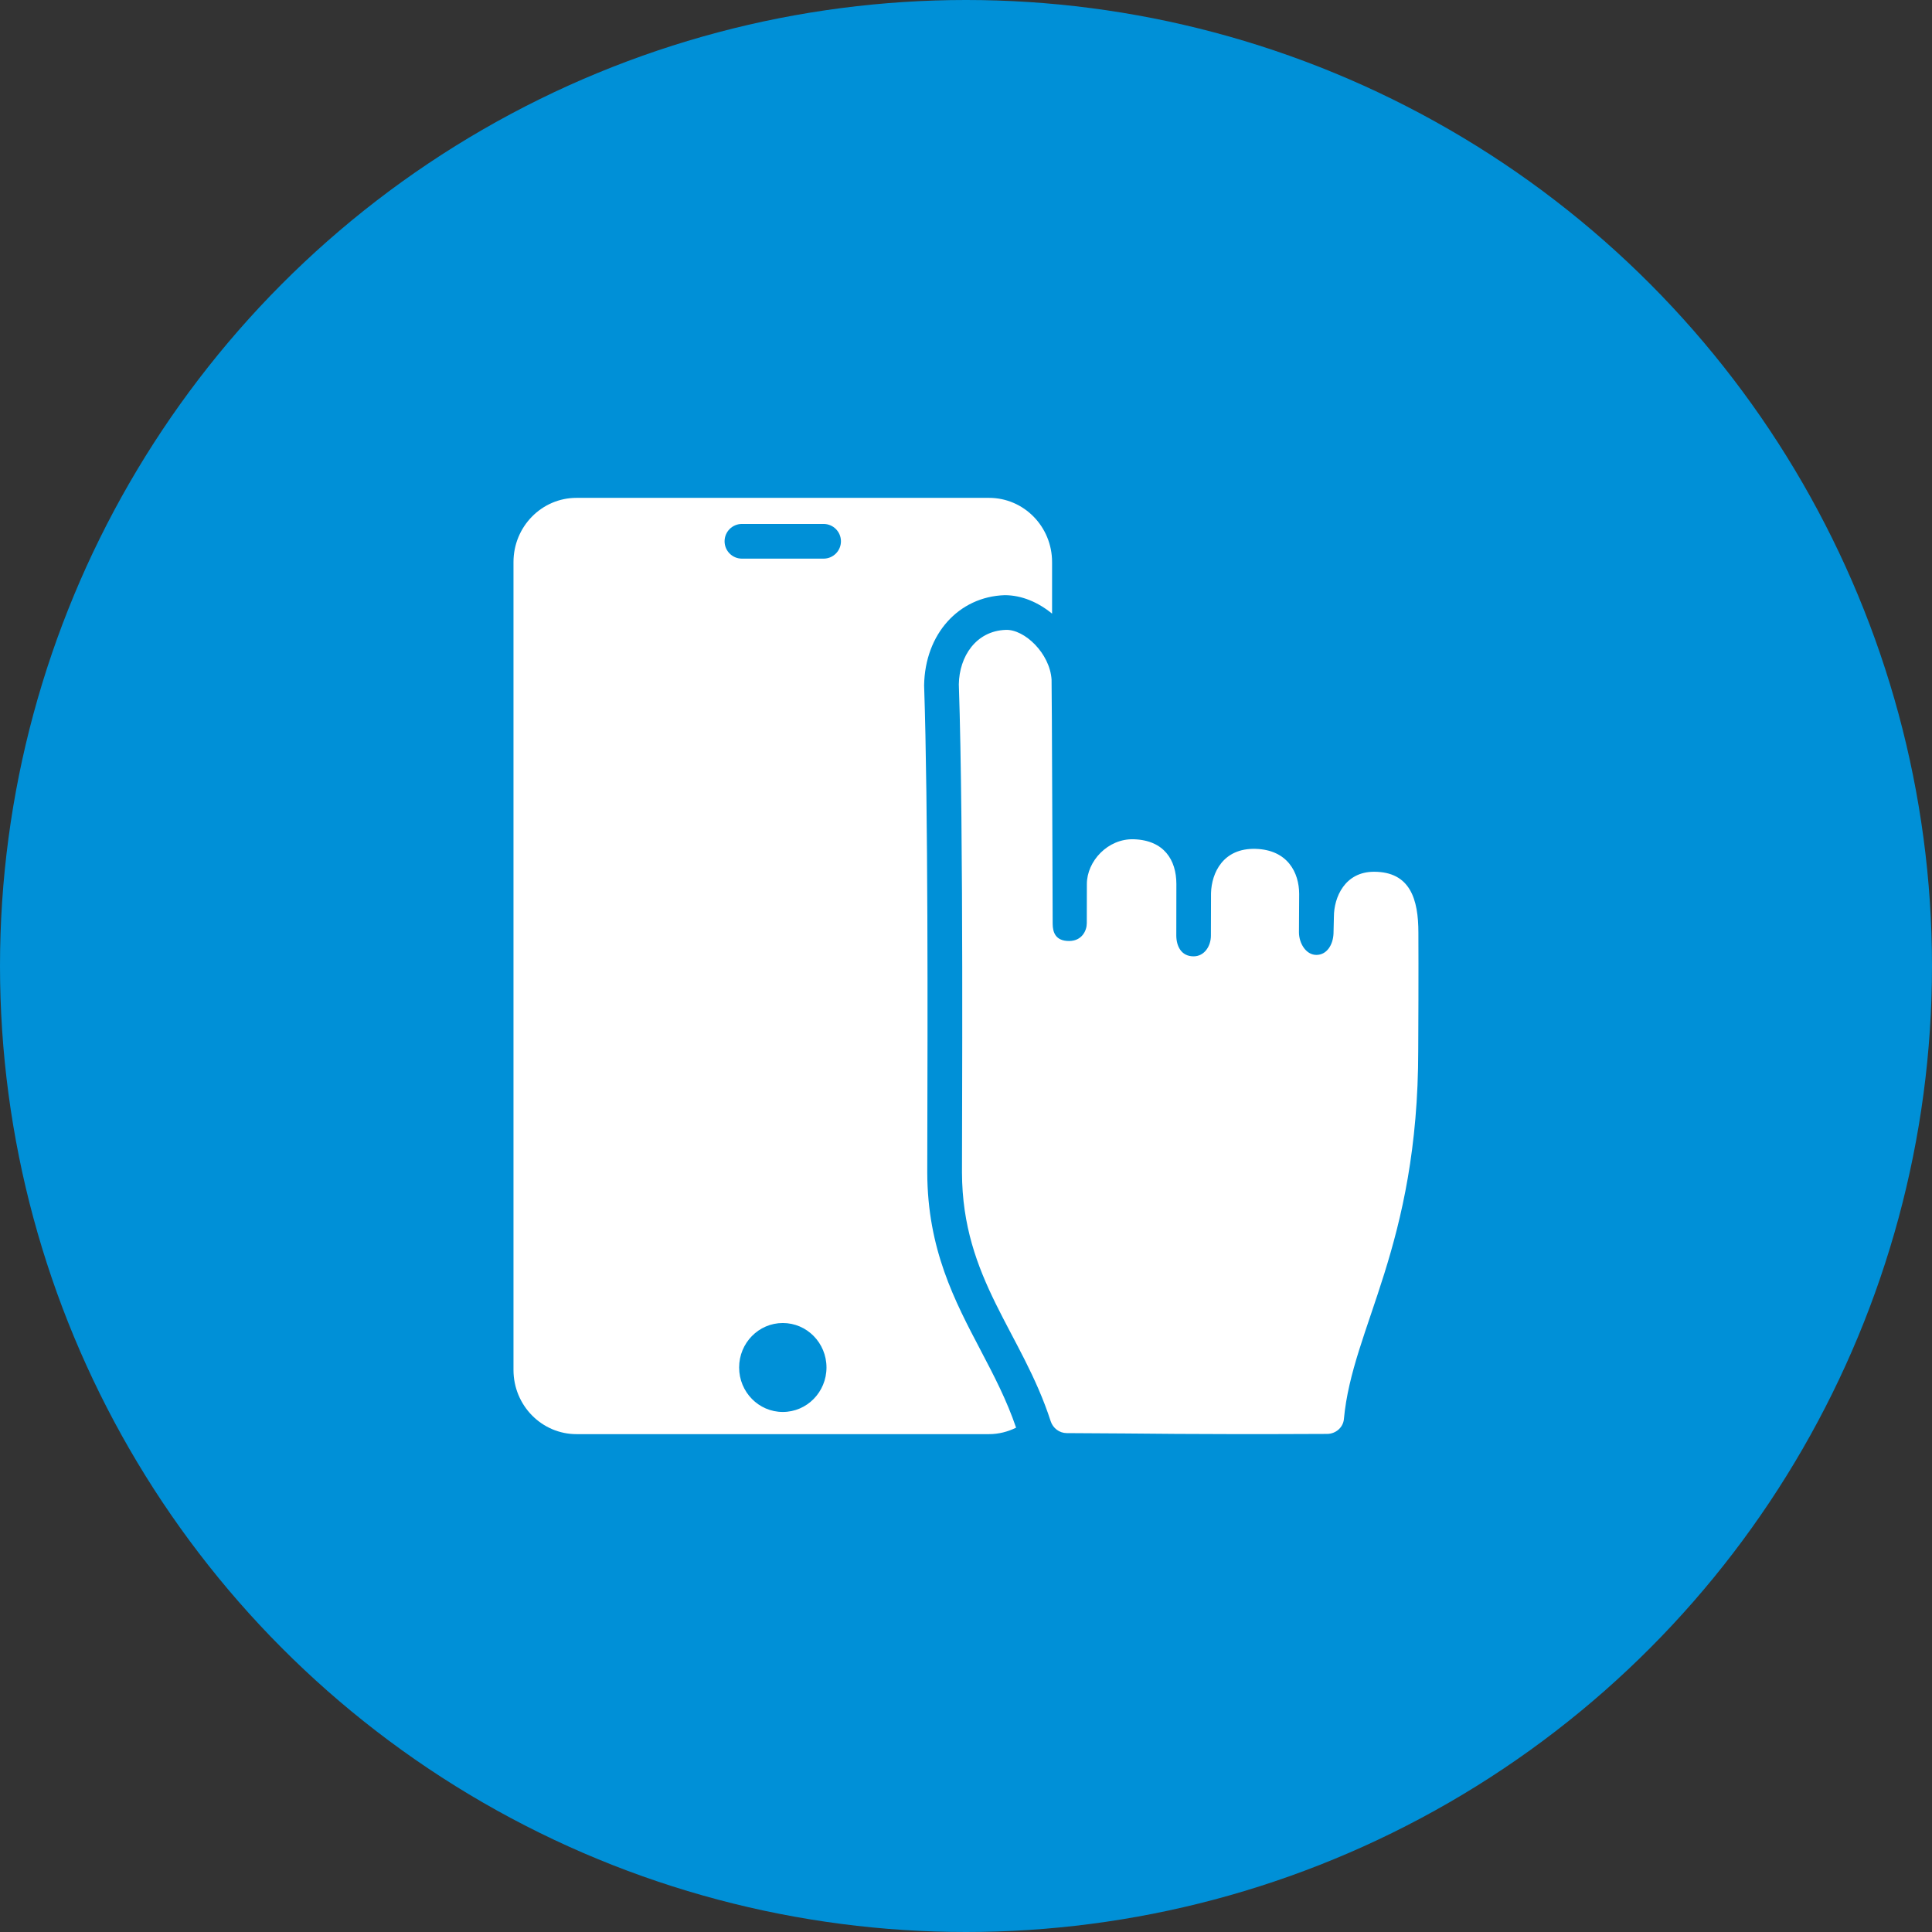
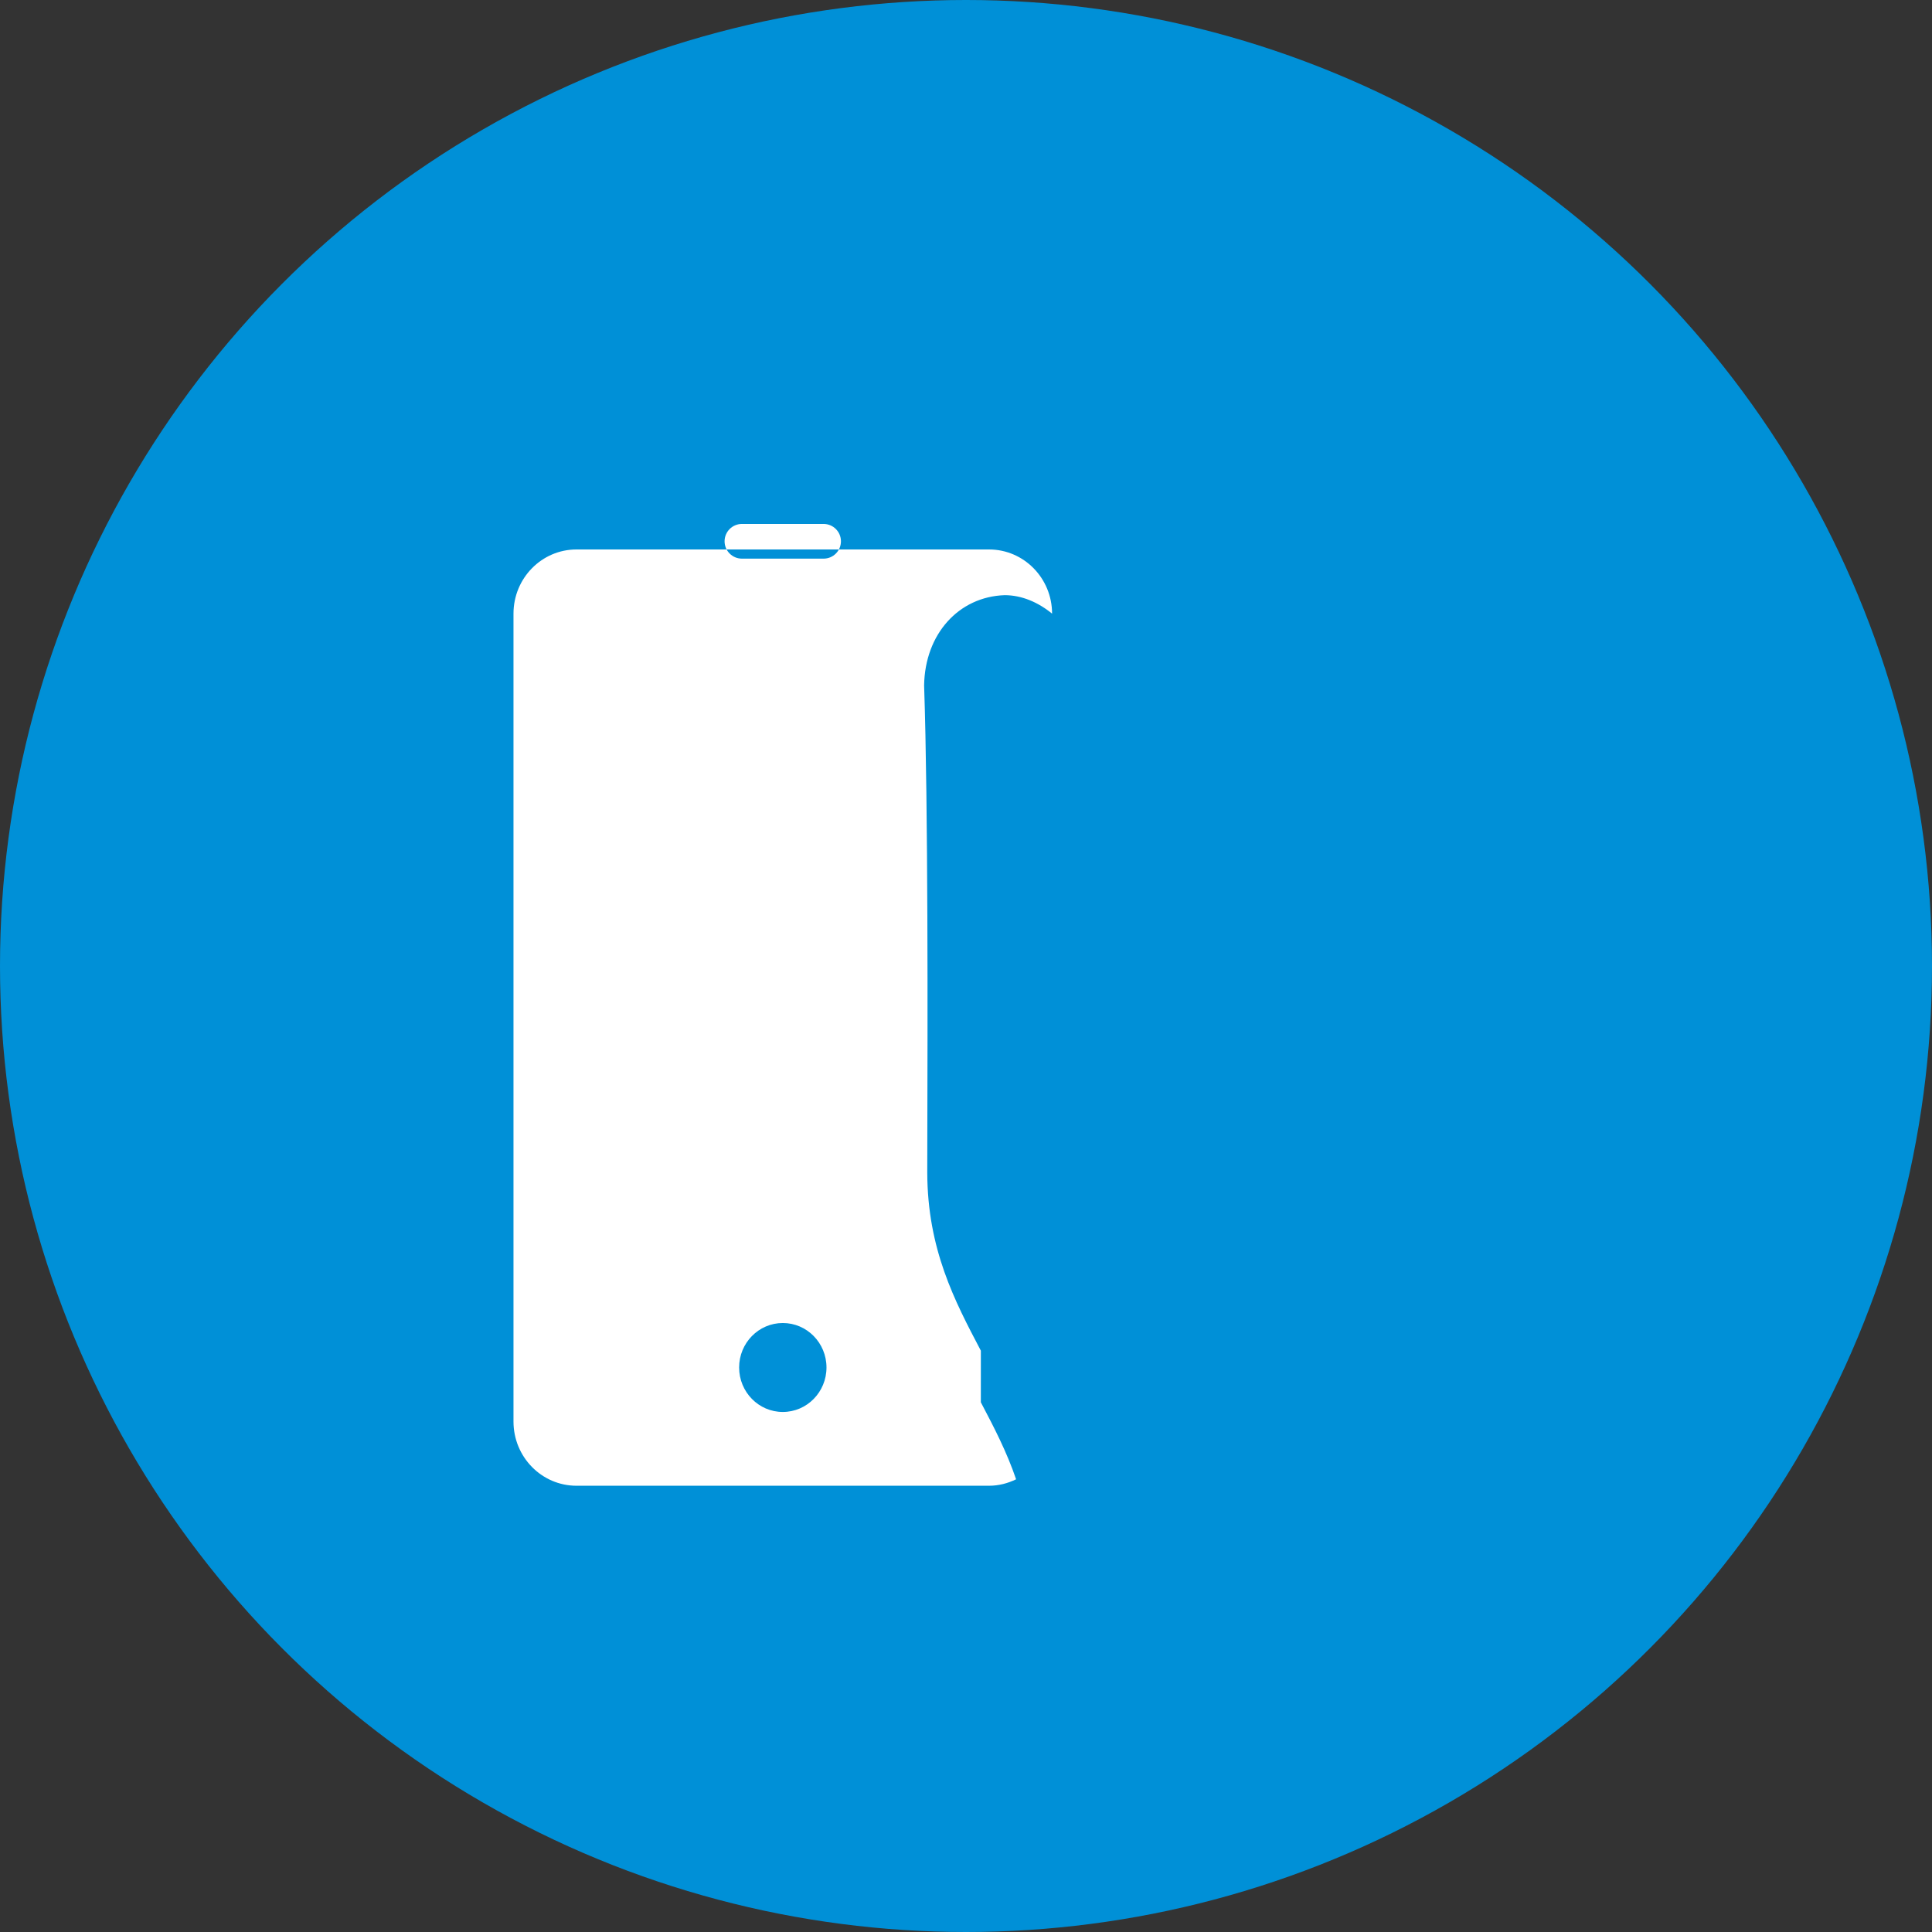
<svg xmlns="http://www.w3.org/2000/svg" id="Ebene_1" data-name="Ebene 1" viewBox="0 0 100 100">
  <rect x="0" y="0" width="100" height="100" fill="#333333" stroke="none" />
  <defs>
    <style>
      .cls-1 {
        fill: #0090d7;
      }

      .cls-2 {
        fill: #fff;
      }
    </style>
  </defs>
  <g id="Ebene_2" data-name="Ebene 2">
    <circle class="cls-1" cx="50" cy="50" r="50" />
    <g>
-       <path class="cls-2" d="M50.769,69.911c-1.358-2.581-2.763-5.251-2.774-9.219-.001-.4.001-1.203.004-2.295.013-4.974.045-16.622-.167-22.916.039-2.666,1.792-4.595,4.168-4.675h.002c.888,0,1.741.373,2.453.956v-2.671c0-1.835-1.461-3.322-3.263-3.322h-21.351c-1.802,0-3.263,1.487-3.263,3.322v41.818c0,1.835,1.461,3.322,3.263,3.322h21.351c.504,0,.975-.126,1.401-.334-.485-1.423-1.134-2.673-1.825-3.986ZM40.518,73.083c-1.249,0-2.261-1.031-2.261-2.302s1.012-2.302,2.261-2.302c1.249,0,2.261,1.031,2.261,2.302s-1.012,2.302-2.261,2.302ZM42.629,28.915h-4.227c-.496,0-.898-.402-.898-.898s.402-.898.898-.898h4.227c.496,0,.898.402.898.898s-.402.898-.898.898Z" />
-       <path class="cls-2" d="M52.061,32.602c.969-.033,2.278,1.212,2.368,2.572.017.303.057,12.647.057,12.655.005.41.136.877.847.877.667,0,.92-.537.919-.921l.004-2.03c0-1.175,1.082-2.36,2.432-2.315,1.569.052,2.197,1.078,2.201,2.306l-.004,2.672c0,.551.256,1.082.893,1.082.568,0,.898-.537.898-1.071l.006-2.205c.03-1.044.624-2.334,2.305-2.287,1.66.046,2.256,1.228,2.258,2.334l-.011,1.986c0,.551.352,1.169.903,1.169.534,0,.857-.512.885-1.098l.021-.881c0-.994.56-2.325,2.075-2.325,1.882,0,2.298,1.434,2.298,3.154,0,.1.013,2.127-.008,6.061,0,10.215-3.407,14.325-3.848,19.115-.04.438-.427.765-.867.767-7.739.035-8.617-.024-13.478-.042-.382-.001-.716-.256-.833-.619-1.488-4.598-4.575-7.344-4.59-12.871-.006-2.28.095-17.597-.163-25.267.022-1.443.889-2.766,2.432-2.818l-0-0Z" />
+       <path class="cls-2" d="M50.769,69.911c-1.358-2.581-2.763-5.251-2.774-9.219-.001-.4.001-1.203.004-2.295.013-4.974.045-16.622-.167-22.916.039-2.666,1.792-4.595,4.168-4.675h.002c.888,0,1.741.373,2.453.956c0-1.835-1.461-3.322-3.263-3.322h-21.351c-1.802,0-3.263,1.487-3.263,3.322v41.818c0,1.835,1.461,3.322,3.263,3.322h21.351c.504,0,.975-.126,1.401-.334-.485-1.423-1.134-2.673-1.825-3.986ZM40.518,73.083c-1.249,0-2.261-1.031-2.261-2.302s1.012-2.302,2.261-2.302c1.249,0,2.261,1.031,2.261,2.302s-1.012,2.302-2.261,2.302ZM42.629,28.915h-4.227c-.496,0-.898-.402-.898-.898s.402-.898.898-.898h4.227c.496,0,.898.402.898.898s-.402.898-.898.898Z" />
    </g>
  </g>
</svg>